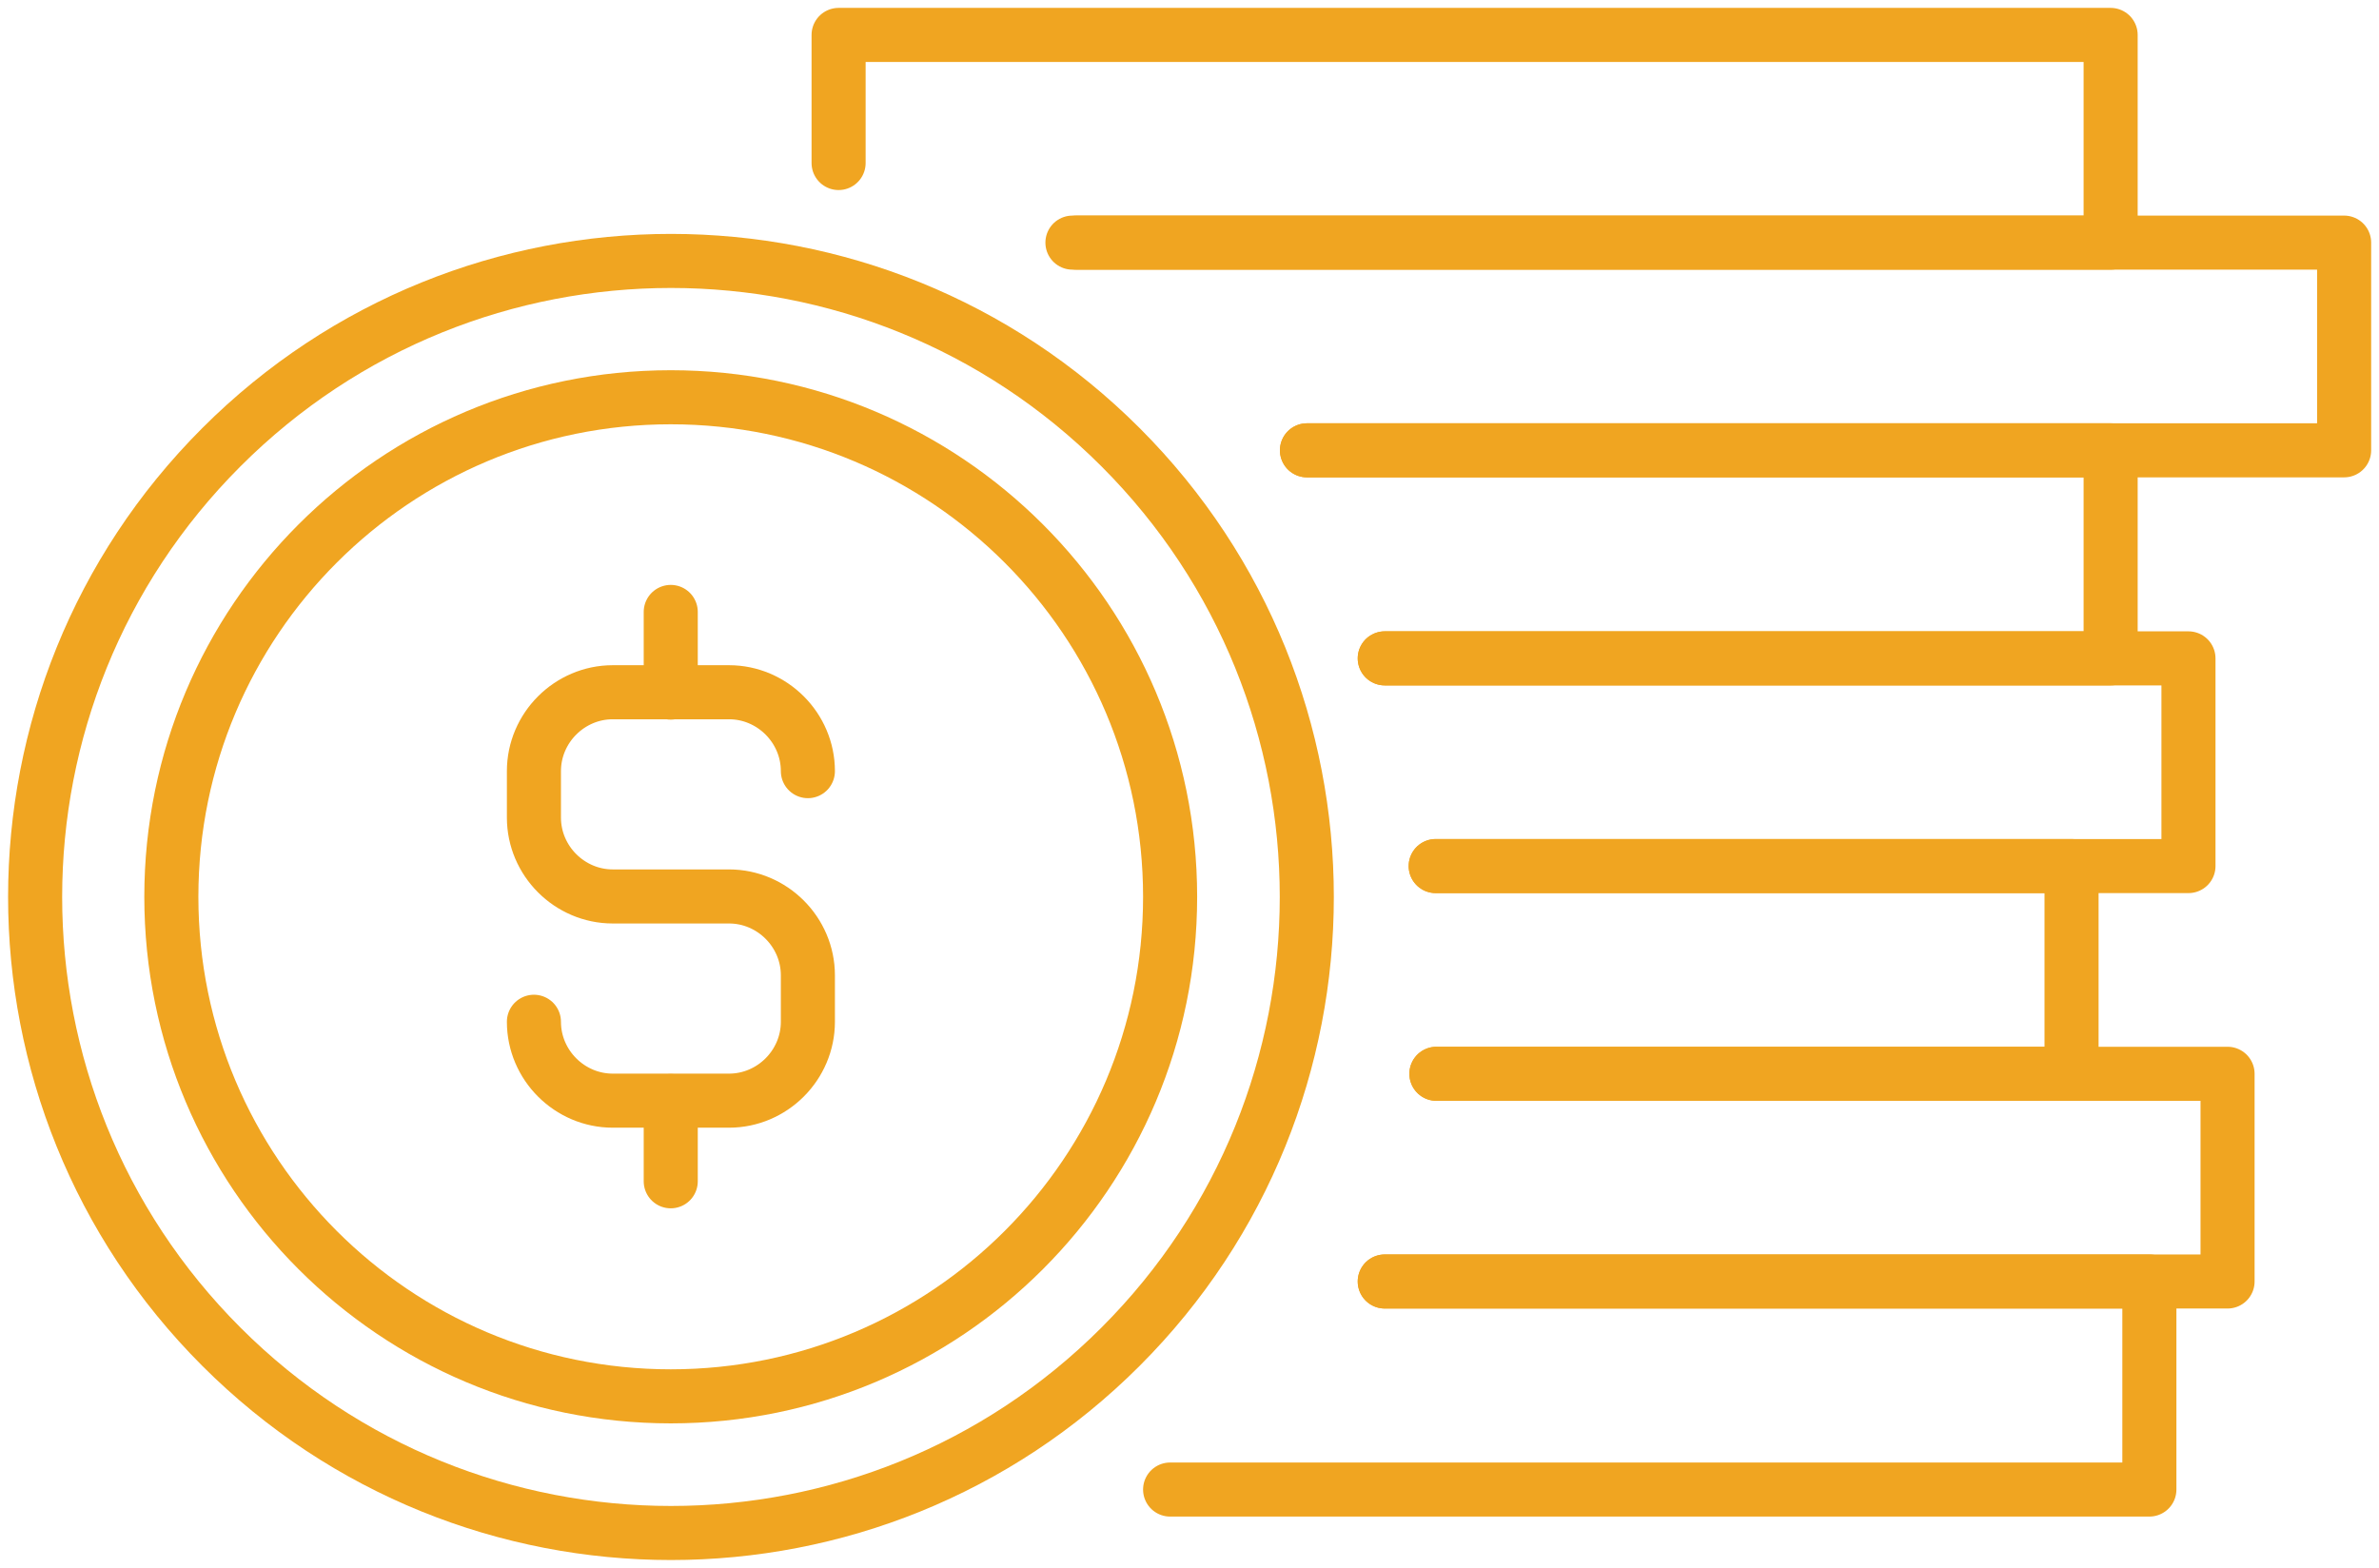
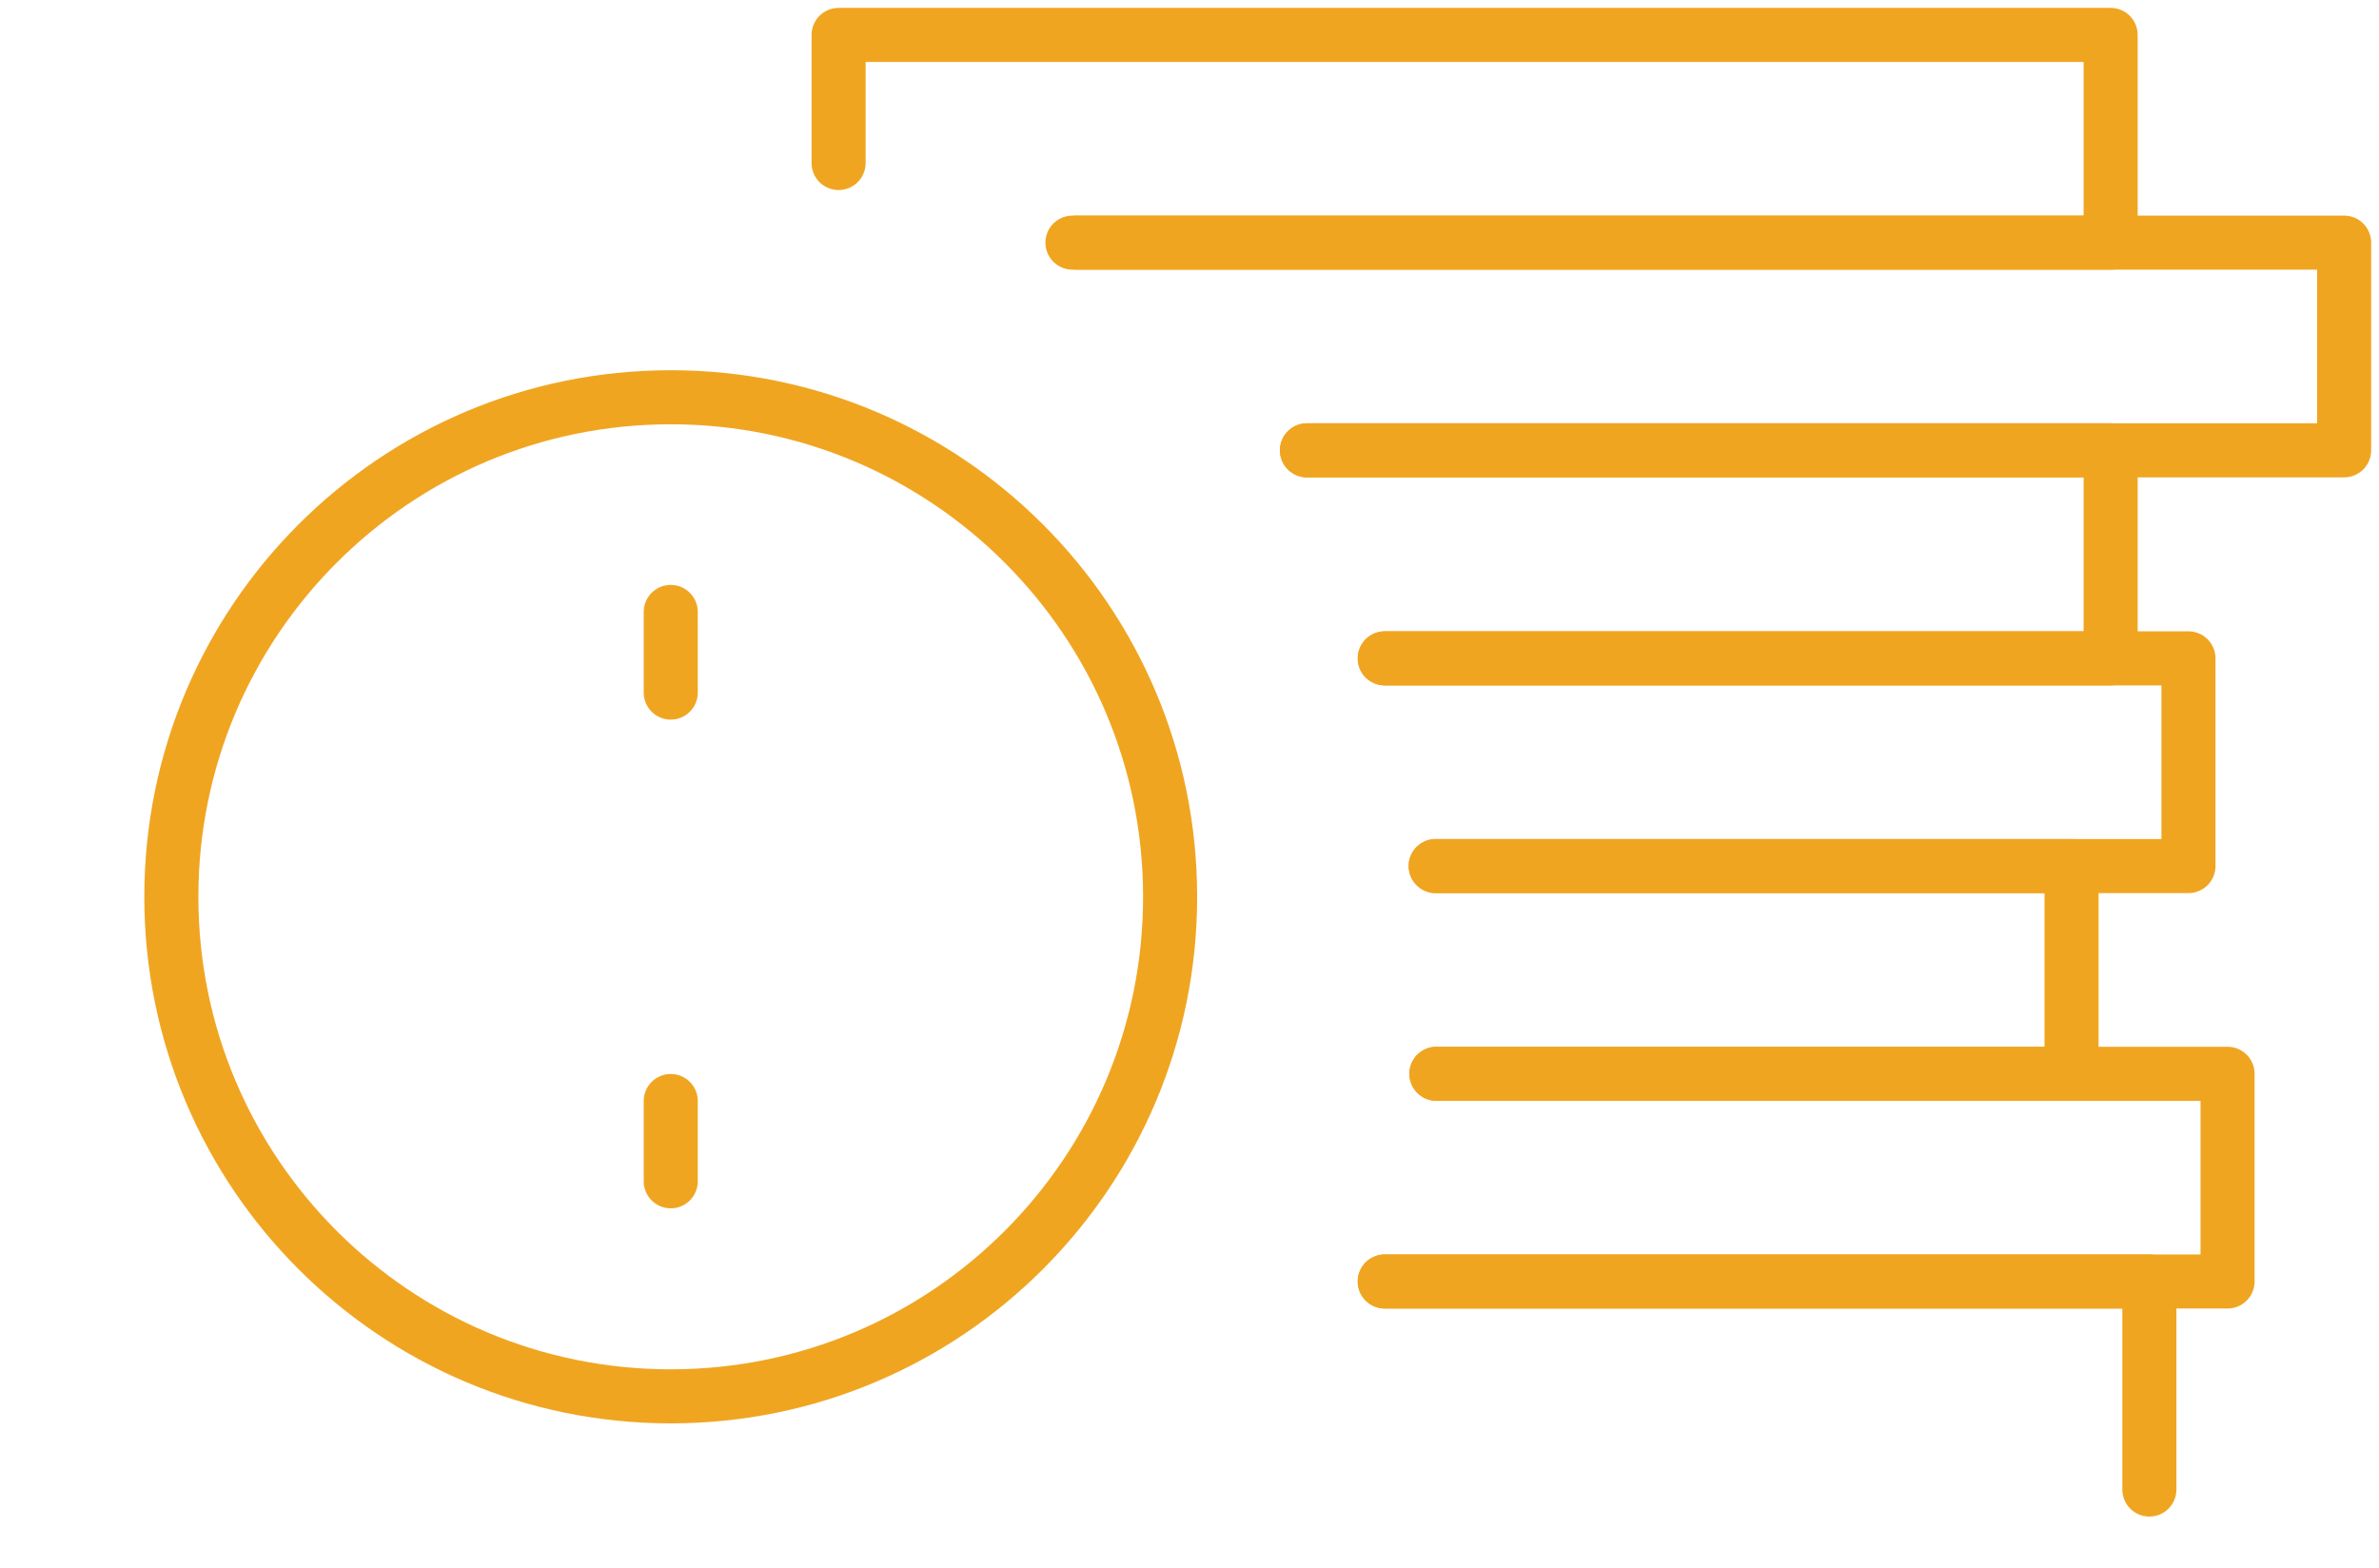
<svg xmlns="http://www.w3.org/2000/svg" width="88" height="58" viewBox="0 0 88 58" fill="none">
  <g clip-path="url(#clip0_2205_2640)">
-     <path d="M29.884 28.529C29.884 26.927 28.567 25.61 26.966 25.61H22.667C21.067 25.61 19.75 26.927 19.75 28.529V30.246C19.75 31.848 21.067 33.165 22.667 33.165H26.966C28.567 33.165 29.884 34.482 29.884 36.084V37.801C29.884 39.403 28.567 40.72 26.966 40.72H22.667C21.067 40.72 19.75 39.403 19.75 37.801" stroke="#F0A521" stroke-width="2" stroke-linecap="round" stroke-linejoin="round" />
    <path d="M24.811 25.623V22.639" stroke="#F0A521" stroke-width="2" stroke-linecap="round" stroke-linejoin="round" />
    <path d="M24.811 43.703V40.733" stroke="#F0A521" stroke-width="2" stroke-linecap="round" stroke-linejoin="round" />
    <path d="M24.811 51.659C35.013 51.659 43.283 43.385 43.283 33.178C43.283 22.971 35.013 14.697 24.811 14.697C14.608 14.697 6.338 22.971 6.338 33.178C6.338 43.385 14.608 51.659 24.811 51.659Z" stroke="#F0A521" stroke-width="2" stroke-linecap="round" stroke-linejoin="round" />
-     <path d="M41.45 49.823C50.635 40.634 50.635 25.735 41.45 16.546C32.265 7.356 17.373 7.356 8.188 16.546C-0.997 25.735 -0.997 40.634 8.188 49.823C17.373 59.012 32.265 59.012 41.45 49.823Z" stroke="#F0A521" stroke-width="2" stroke-linecap="round" stroke-linejoin="round" />
-     <path d="M51.222 47.41H79.506V55.107H43.283" stroke="#F0A521" stroke-width="2" stroke-linecap="round" stroke-linejoin="round" />
+     <path d="M51.222 47.41H79.506V55.107" stroke="#F0A521" stroke-width="2" stroke-linecap="round" stroke-linejoin="round" />
    <path d="M53.133 39.726H82.398V47.41H51.223" stroke="#F0A521" stroke-width="2" stroke-linecap="round" stroke-linejoin="round" />
    <path d="M53.107 32.041H76.627V39.726H53.133" stroke="#F0A521" stroke-width="2" stroke-linecap="round" stroke-linejoin="round" />
    <path d="M51.223 24.357H80.952V32.041H53.107" stroke="#F0A521" stroke-width="2" stroke-linecap="round" stroke-linejoin="round" />
    <path d="M48.344 16.66H78.073V24.357H51.222" stroke="#F0A521" stroke-width="2" stroke-linecap="round" stroke-linejoin="round" />
    <path d="M39.67 8.976H86.71V16.66H48.345" stroke="#F0A521" stroke-width="2" stroke-linecap="round" stroke-linejoin="round" />
    <path d="M31.02 6.031V1.292H78.073V8.976H39.836" stroke="#F0A521" stroke-width="2" stroke-linecap="round" stroke-linejoin="round" />
  </g>
  <defs>
    <clipPath id="clip0_2205_2640">
      <rect width="88" height="58" fill="white" />
    </clipPath>
  </defs>
</svg>